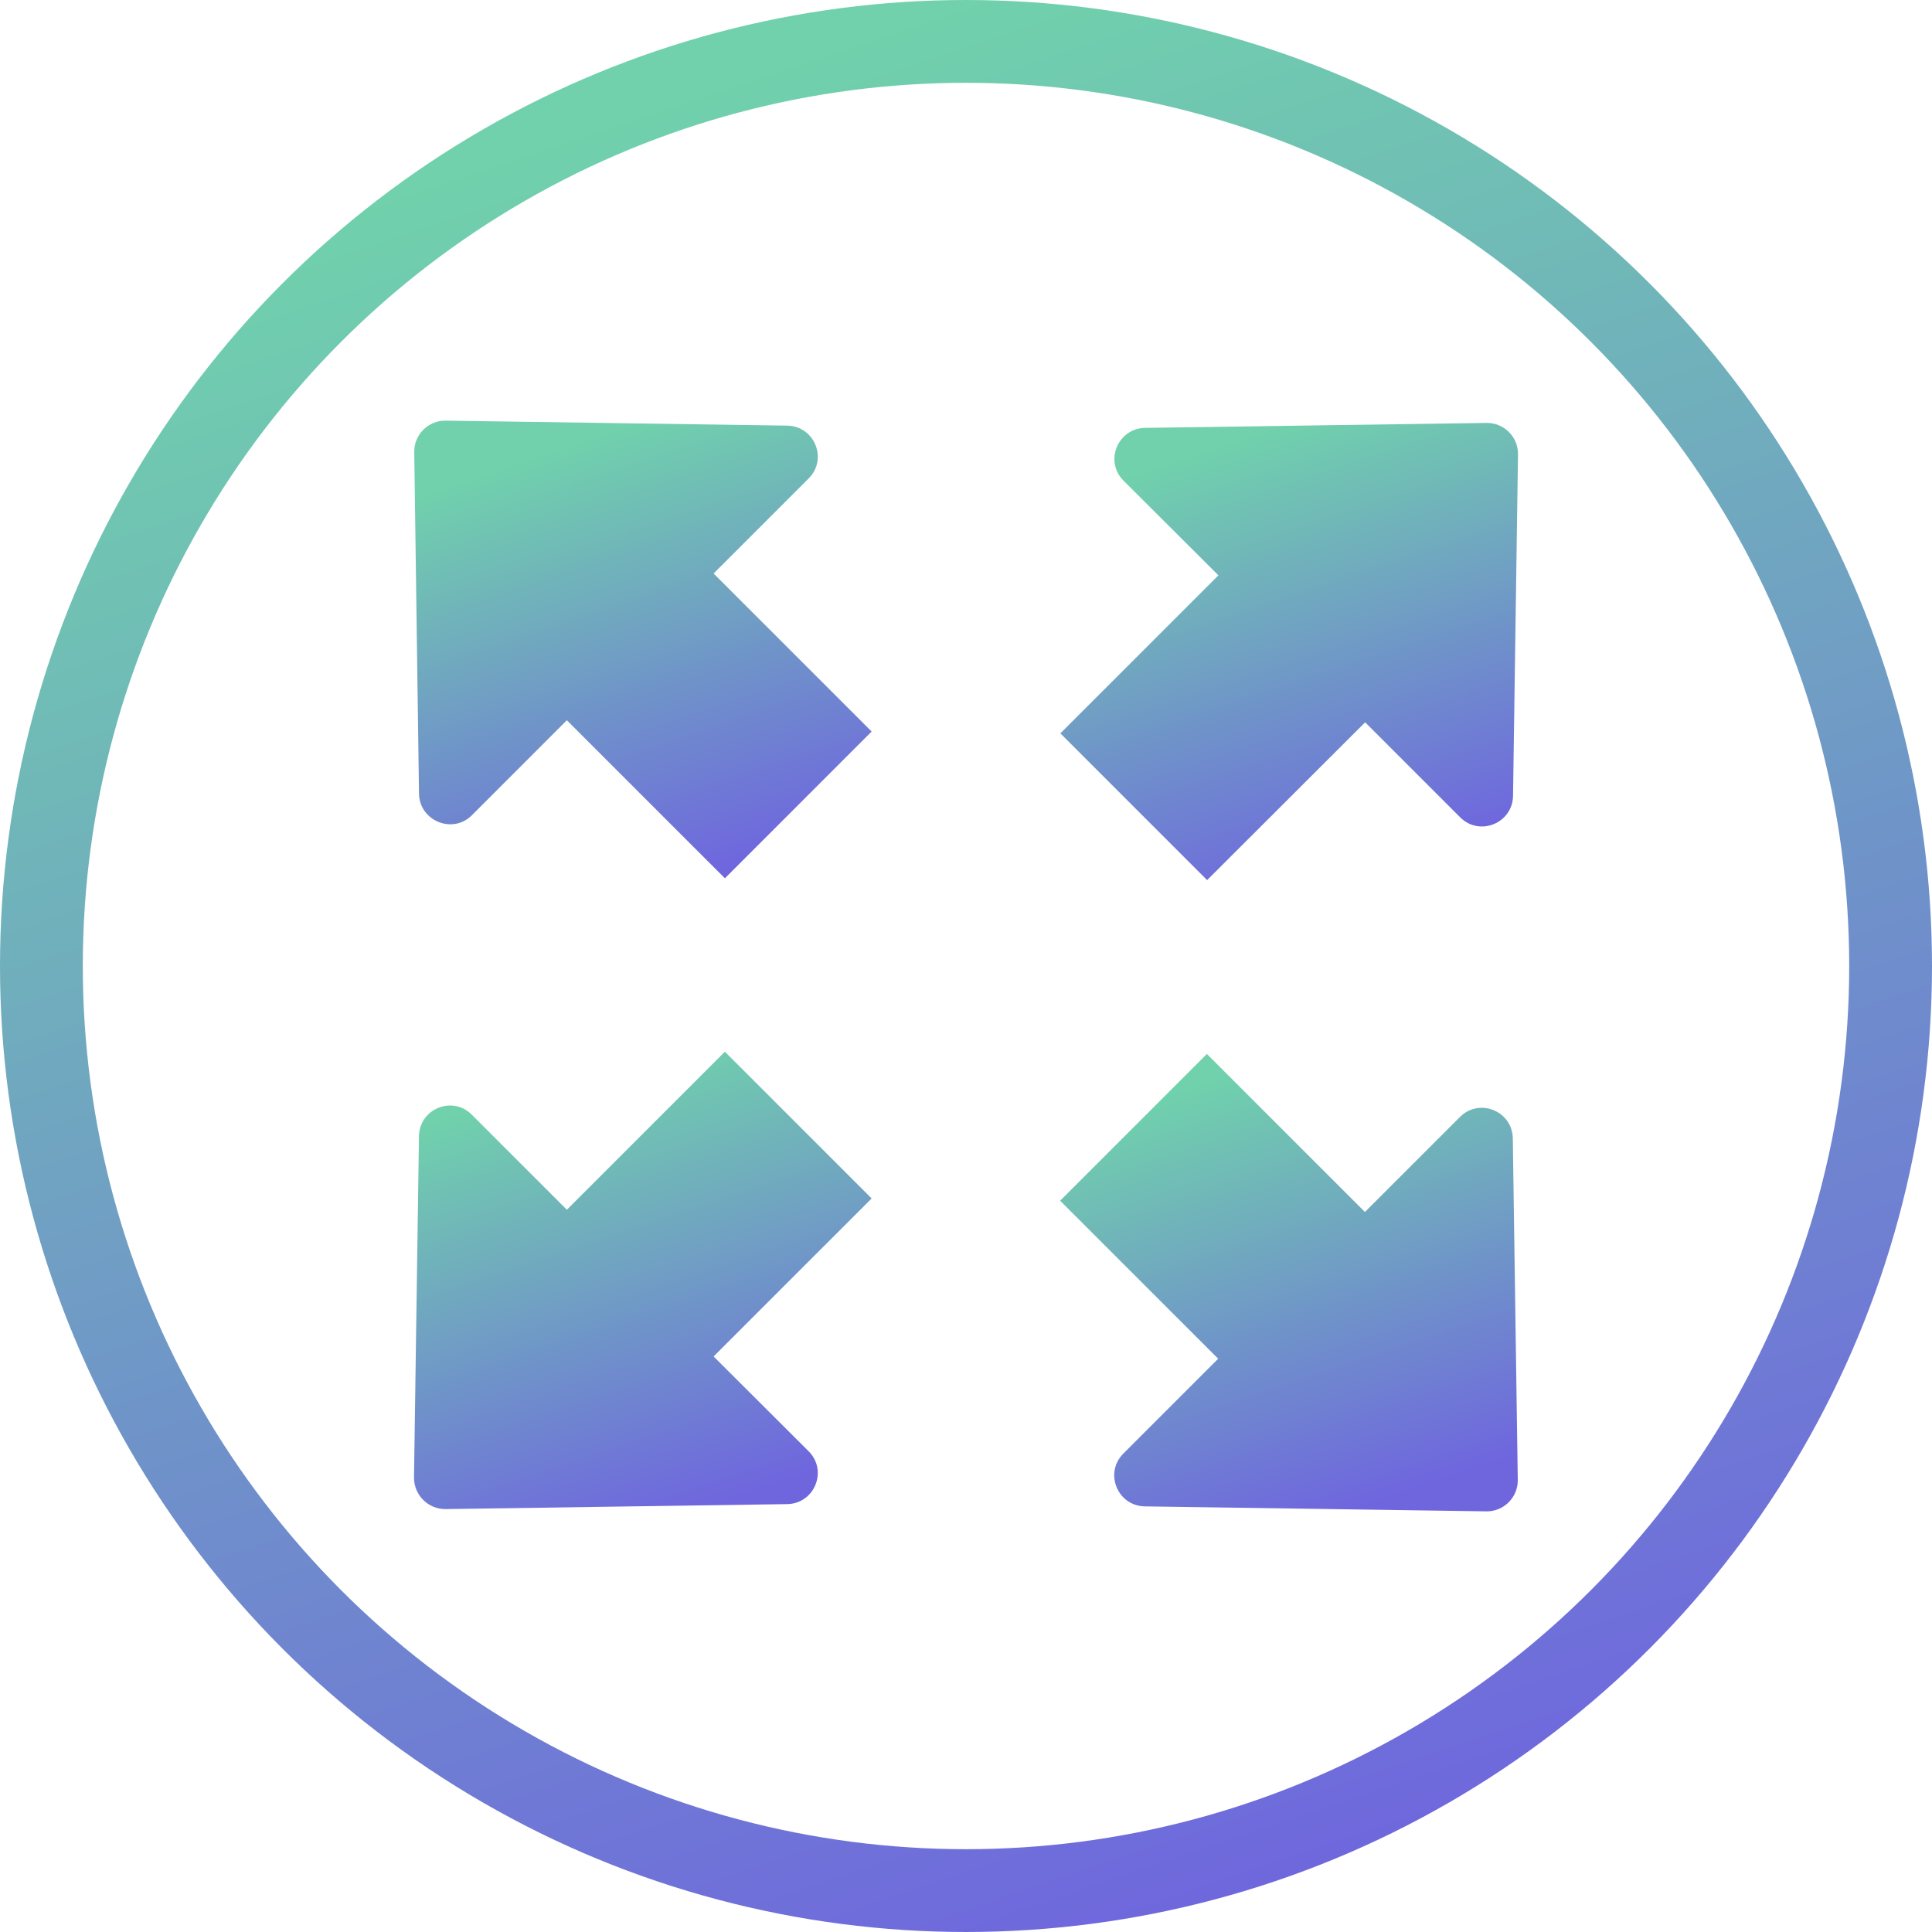
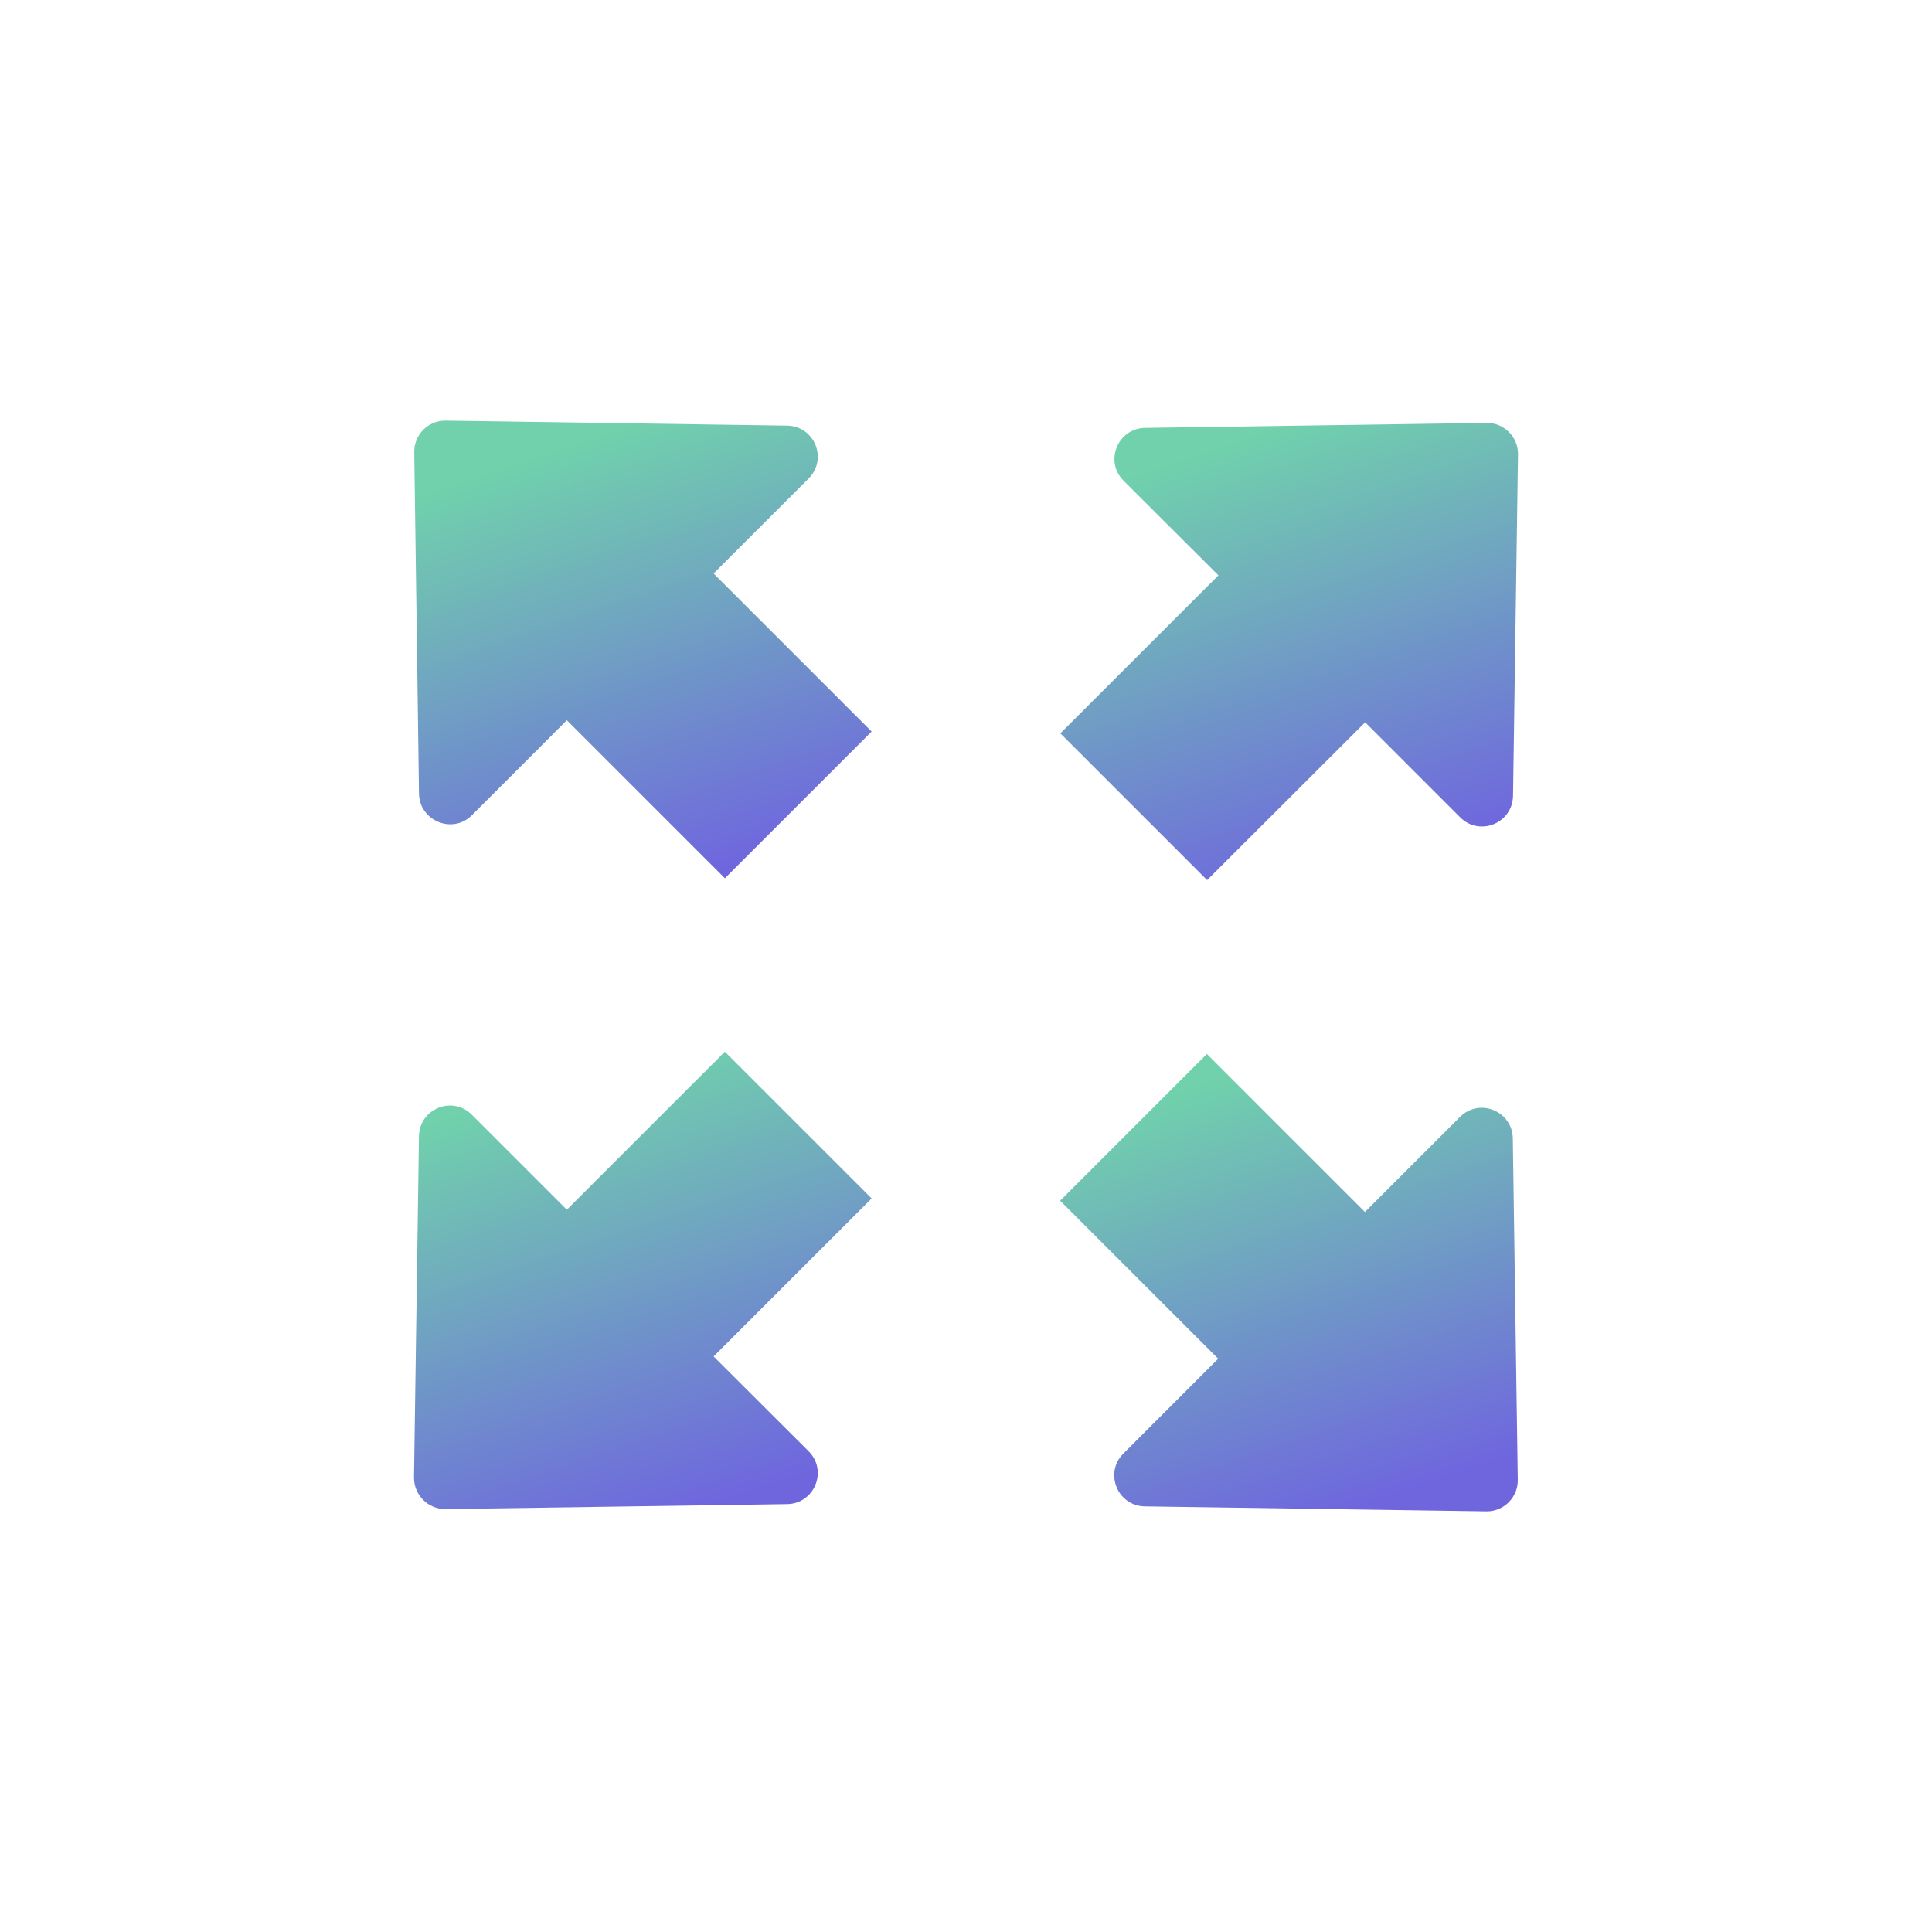
<svg xmlns="http://www.w3.org/2000/svg" width="70" height="70" viewBox="0 0 70 70" fill="none">
-   <circle cx="35" cy="35" r="33.5" stroke="url(#paint0_linear_143_1205)" stroke-width="3" />
  <g clip-path="url(#clip0_143_1205)">
    <path d="M15.181 28.755L15.009 16.378C15.001 15.748 15.516 15.233 16.146 15.241L28.522 15.421C29.512 15.438 30.003 16.632 29.299 17.335L25.855 20.779L31.581 26.505L26.265 31.822L20.538 26.096L17.095 29.54C16.399 30.235 15.197 29.744 15.181 28.755Z" fill="url(#paint1_linear_143_1205)" />
    <path d="M49.462 26.17L52.906 29.614C53.609 30.317 54.803 29.826 54.82 28.837L55 16.46C55.008 15.831 54.492 15.315 53.863 15.323L41.486 15.503C40.497 15.52 40.006 16.714 40.709 17.417L44.145 20.845L38.419 26.571L43.736 31.888L49.462 26.17Z" fill="url(#paint2_linear_143_1205)" />
    <path d="M40.702 52.665C39.998 53.368 40.489 54.563 41.479 54.579L53.855 54.759C54.485 54.767 55 54.252 54.992 53.622L54.812 41.246C54.796 40.256 53.601 39.765 52.898 40.469L49.454 43.913L43.728 38.187L38.411 43.504L44.137 49.229L40.702 52.665Z" fill="url(#paint3_linear_143_1205)" />
    <path d="M16.145 54.677L28.521 54.497C29.511 54.481 30.002 53.286 29.299 52.583L25.855 49.147L31.581 43.422L26.264 38.105L20.538 43.831L17.094 40.387C16.391 39.683 15.196 40.174 15.18 41.164L15 53.54C15 54.17 15.515 54.685 16.145 54.677Z" fill="url(#paint4_linear_143_1205)" />
  </g>
  <defs>
    <linearGradient id="paint0_linear_143_1205" x1="35" y1="0" x2="57.006" y2="65.56" gradientUnits="userSpaceOnUse">
      <stop stop-color="#70D1AC" />
      <stop offset="1" stop-color="#6F66DE" />
    </linearGradient>
    <linearGradient id="paint1_linear_143_1205" x1="23.295" y1="15.241" x2="28.51" y2="30.769" gradientUnits="userSpaceOnUse">
      <stop stop-color="#70D1AC" />
      <stop offset="1" stop-color="#6F66DE" />
    </linearGradient>
    <linearGradient id="paint2_linear_143_1205" x1="46.709" y1="15.323" x2="51.913" y2="30.84" gradientUnits="userSpaceOnUse">
      <stop stop-color="#70D1AC" />
      <stop offset="1" stop-color="#6F66DE" />
    </linearGradient>
    <linearGradient id="paint3_linear_143_1205" x1="46.702" y1="38.187" x2="51.909" y2="53.71" gradientUnits="userSpaceOnUse">
      <stop stop-color="#70D1AC" />
      <stop offset="1" stop-color="#6F66DE" />
    </linearGradient>
    <linearGradient id="paint4_linear_143_1205" x1="23.29" y1="38.105" x2="28.498" y2="53.628" gradientUnits="userSpaceOnUse">
      <stop stop-color="#70D1AC" />
      <stop offset="1" stop-color="#6F66DE" />
    </linearGradient>
    <clipPath id="clip0_143_1205">
      <rect width="40" height="40" fill="white" transform="translate(15 15)" />
    </clipPath>
  </defs>
</svg>